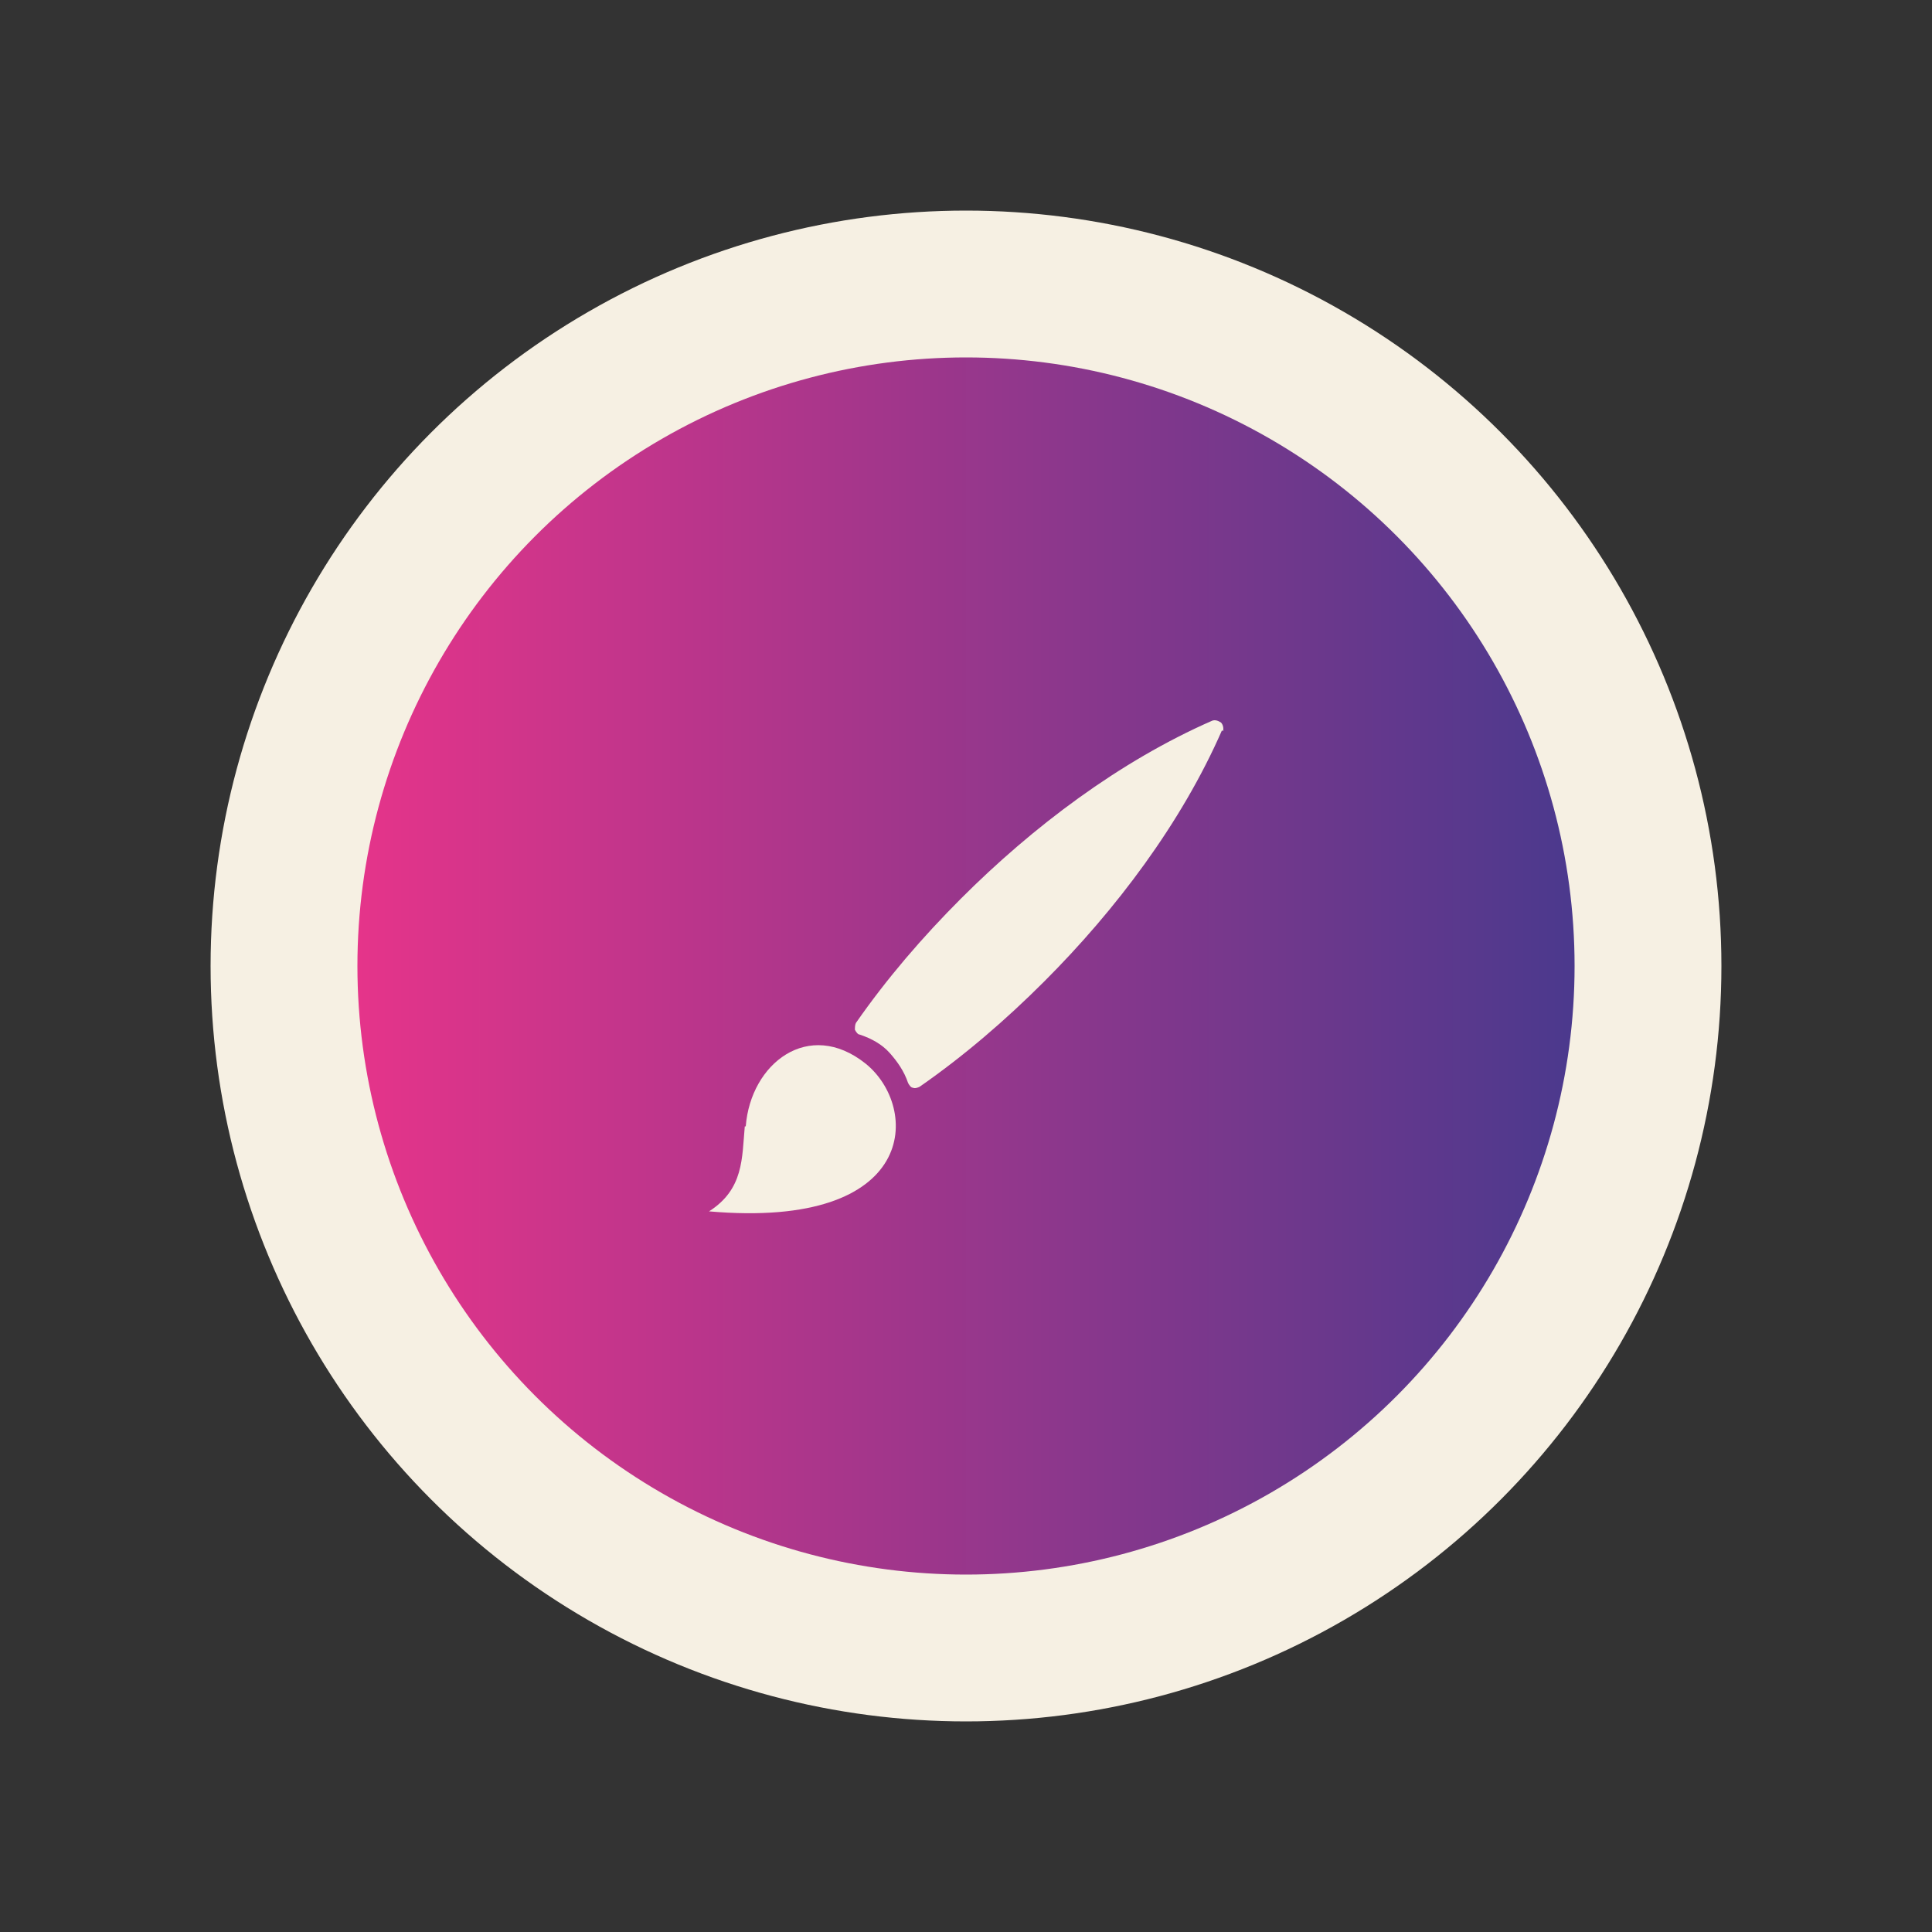
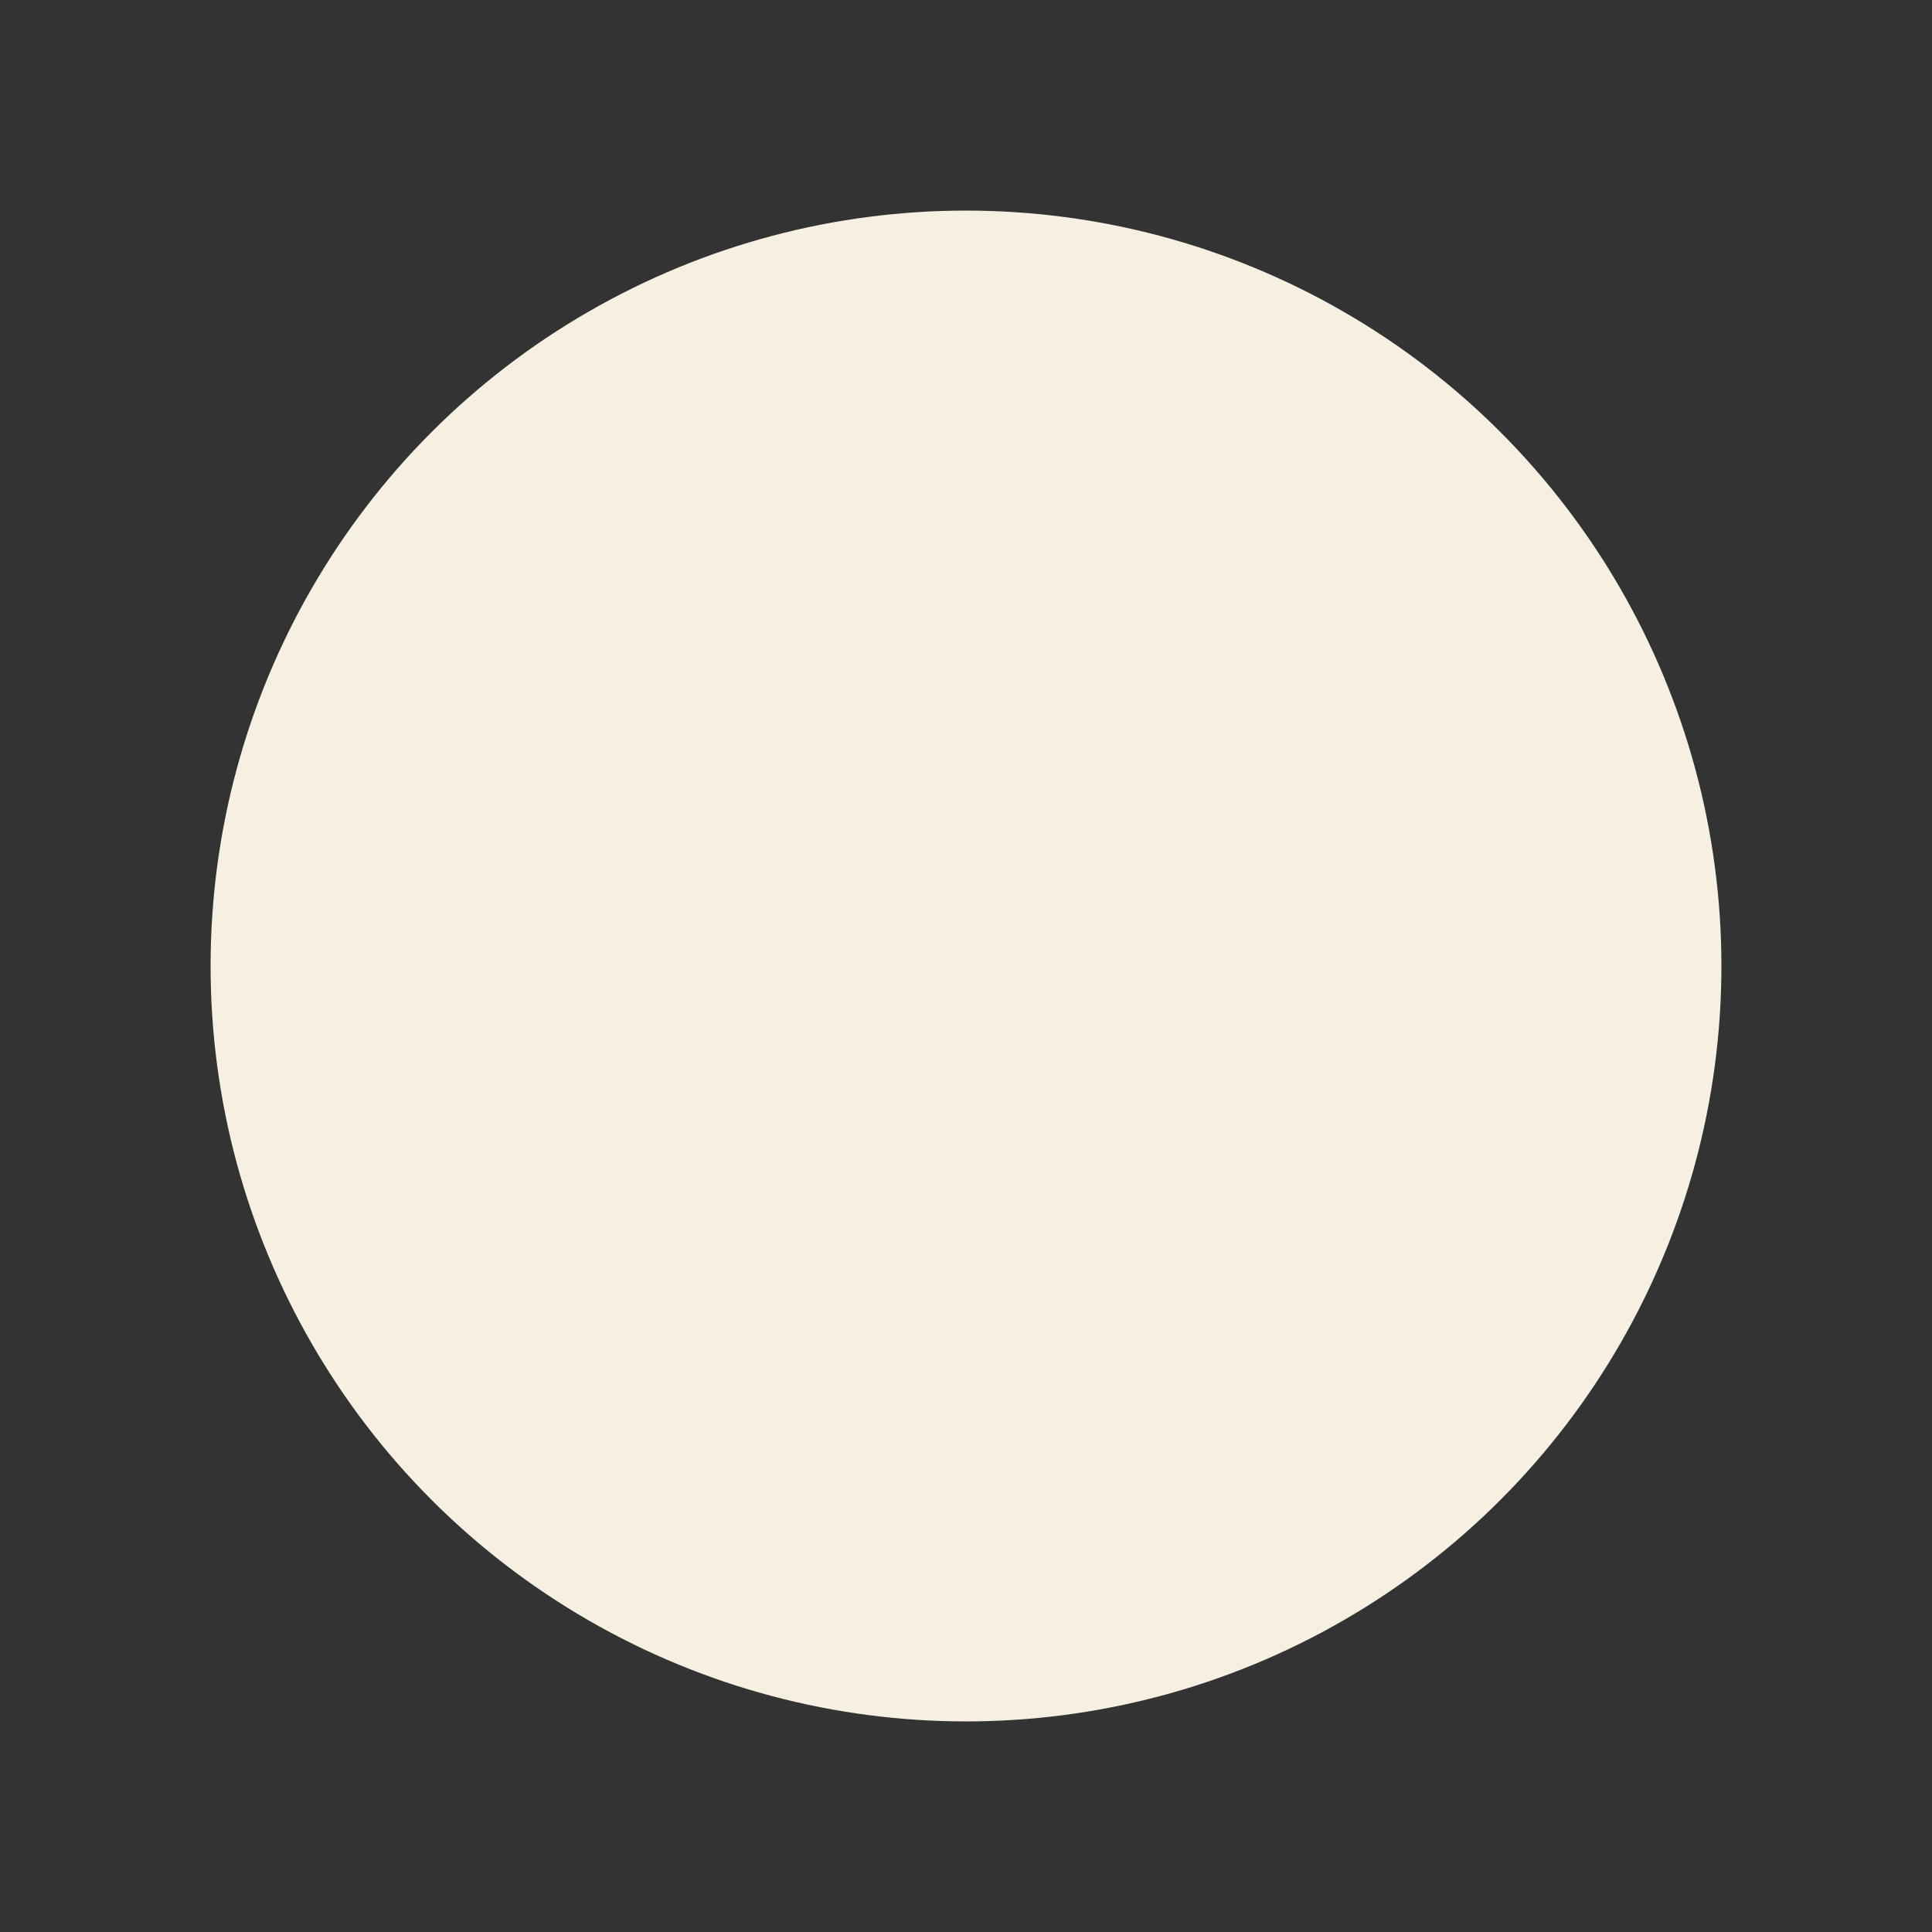
<svg xmlns="http://www.w3.org/2000/svg" id="Calque_1" data-name="Calque 1" viewBox="0 0 200 200">
  <rect x="0" y="0" width="200" height="200" fill="#333333" stroke="none" />
  <defs>
    <style> .cls-1 { fill-rule: evenodd; } .cls-1, .cls-2, .cls-3, .cls-4 { stroke-width: 0px; } .cls-1, .cls-4 { fill: #f6f0e3; } .cls-5 { clip-path: url(#clippath); } .cls-2 { fill: none; } .cls-3 { fill: url(#Dégradé_sans_nom); } </style>
    <linearGradient id="Dégradé_sans_nom" data-name="Dégradé sans nom" x1="37" y1="-1136" x2="163" y2="-1136" gradientTransform="translate(0 -1036) scale(1 -1)" gradientUnits="userSpaceOnUse">
      <stop offset="0" stop-color="#e5348a" />
      <stop offset="1" stop-color="#4b398d" />
    </linearGradient>
    <clipPath id="clippath">
-       <rect class="cls-2" x="88.3" y="74.4" width="38.3" height="38.3" />
-     </clipPath>
+       </clipPath>
  </defs>
  <circle class="cls-4" cx="100" cy="100" r="78.2" />
-   <circle class="cls-3" cx="100" cy="100" r="63" />
  <g>
    <g class="cls-5">
-       <path class="cls-1" d="M126.5,75.6c-4.2,9.6-11,18.6-18.4,26-4,4-8.3,7.7-12.9,10.9-.2.1-.5.2-.7.1-.2,0-.4-.3-.5-.5-.4-1.2-1.1-2.2-1.9-3.1s-1.9-1.5-3.1-1.9c-.2,0-.4-.3-.5-.5,0-.2,0-.5.1-.7,3.2-4.6,6.9-8.9,10.9-12.9,7.4-7.4,16.4-14.2,26-18.4.3-.1.6,0,.9.2.2.2.3.6.2.9Z" />
+       <path class="cls-1" d="M126.5,75.6s-1.9-1.5-3.1-1.9c-.2,0-.4-.3-.5-.5,0-.2,0-.5.1-.7,3.2-4.6,6.9-8.9,10.9-12.9,7.4-7.4,16.4-14.2,26-18.4.3-.1.6,0,.9.2.2.2.3.6.2.9Z" />
    </g>
    <path class="cls-1" d="M77.1,116.6c-.3,3.3-.1,6.5-3.7,8.8,21.8,1.9,21.8-10.8,16.2-15.3-5.9-4.7-11.9,0-12.4,6.5Z" />
  </g>
</svg>